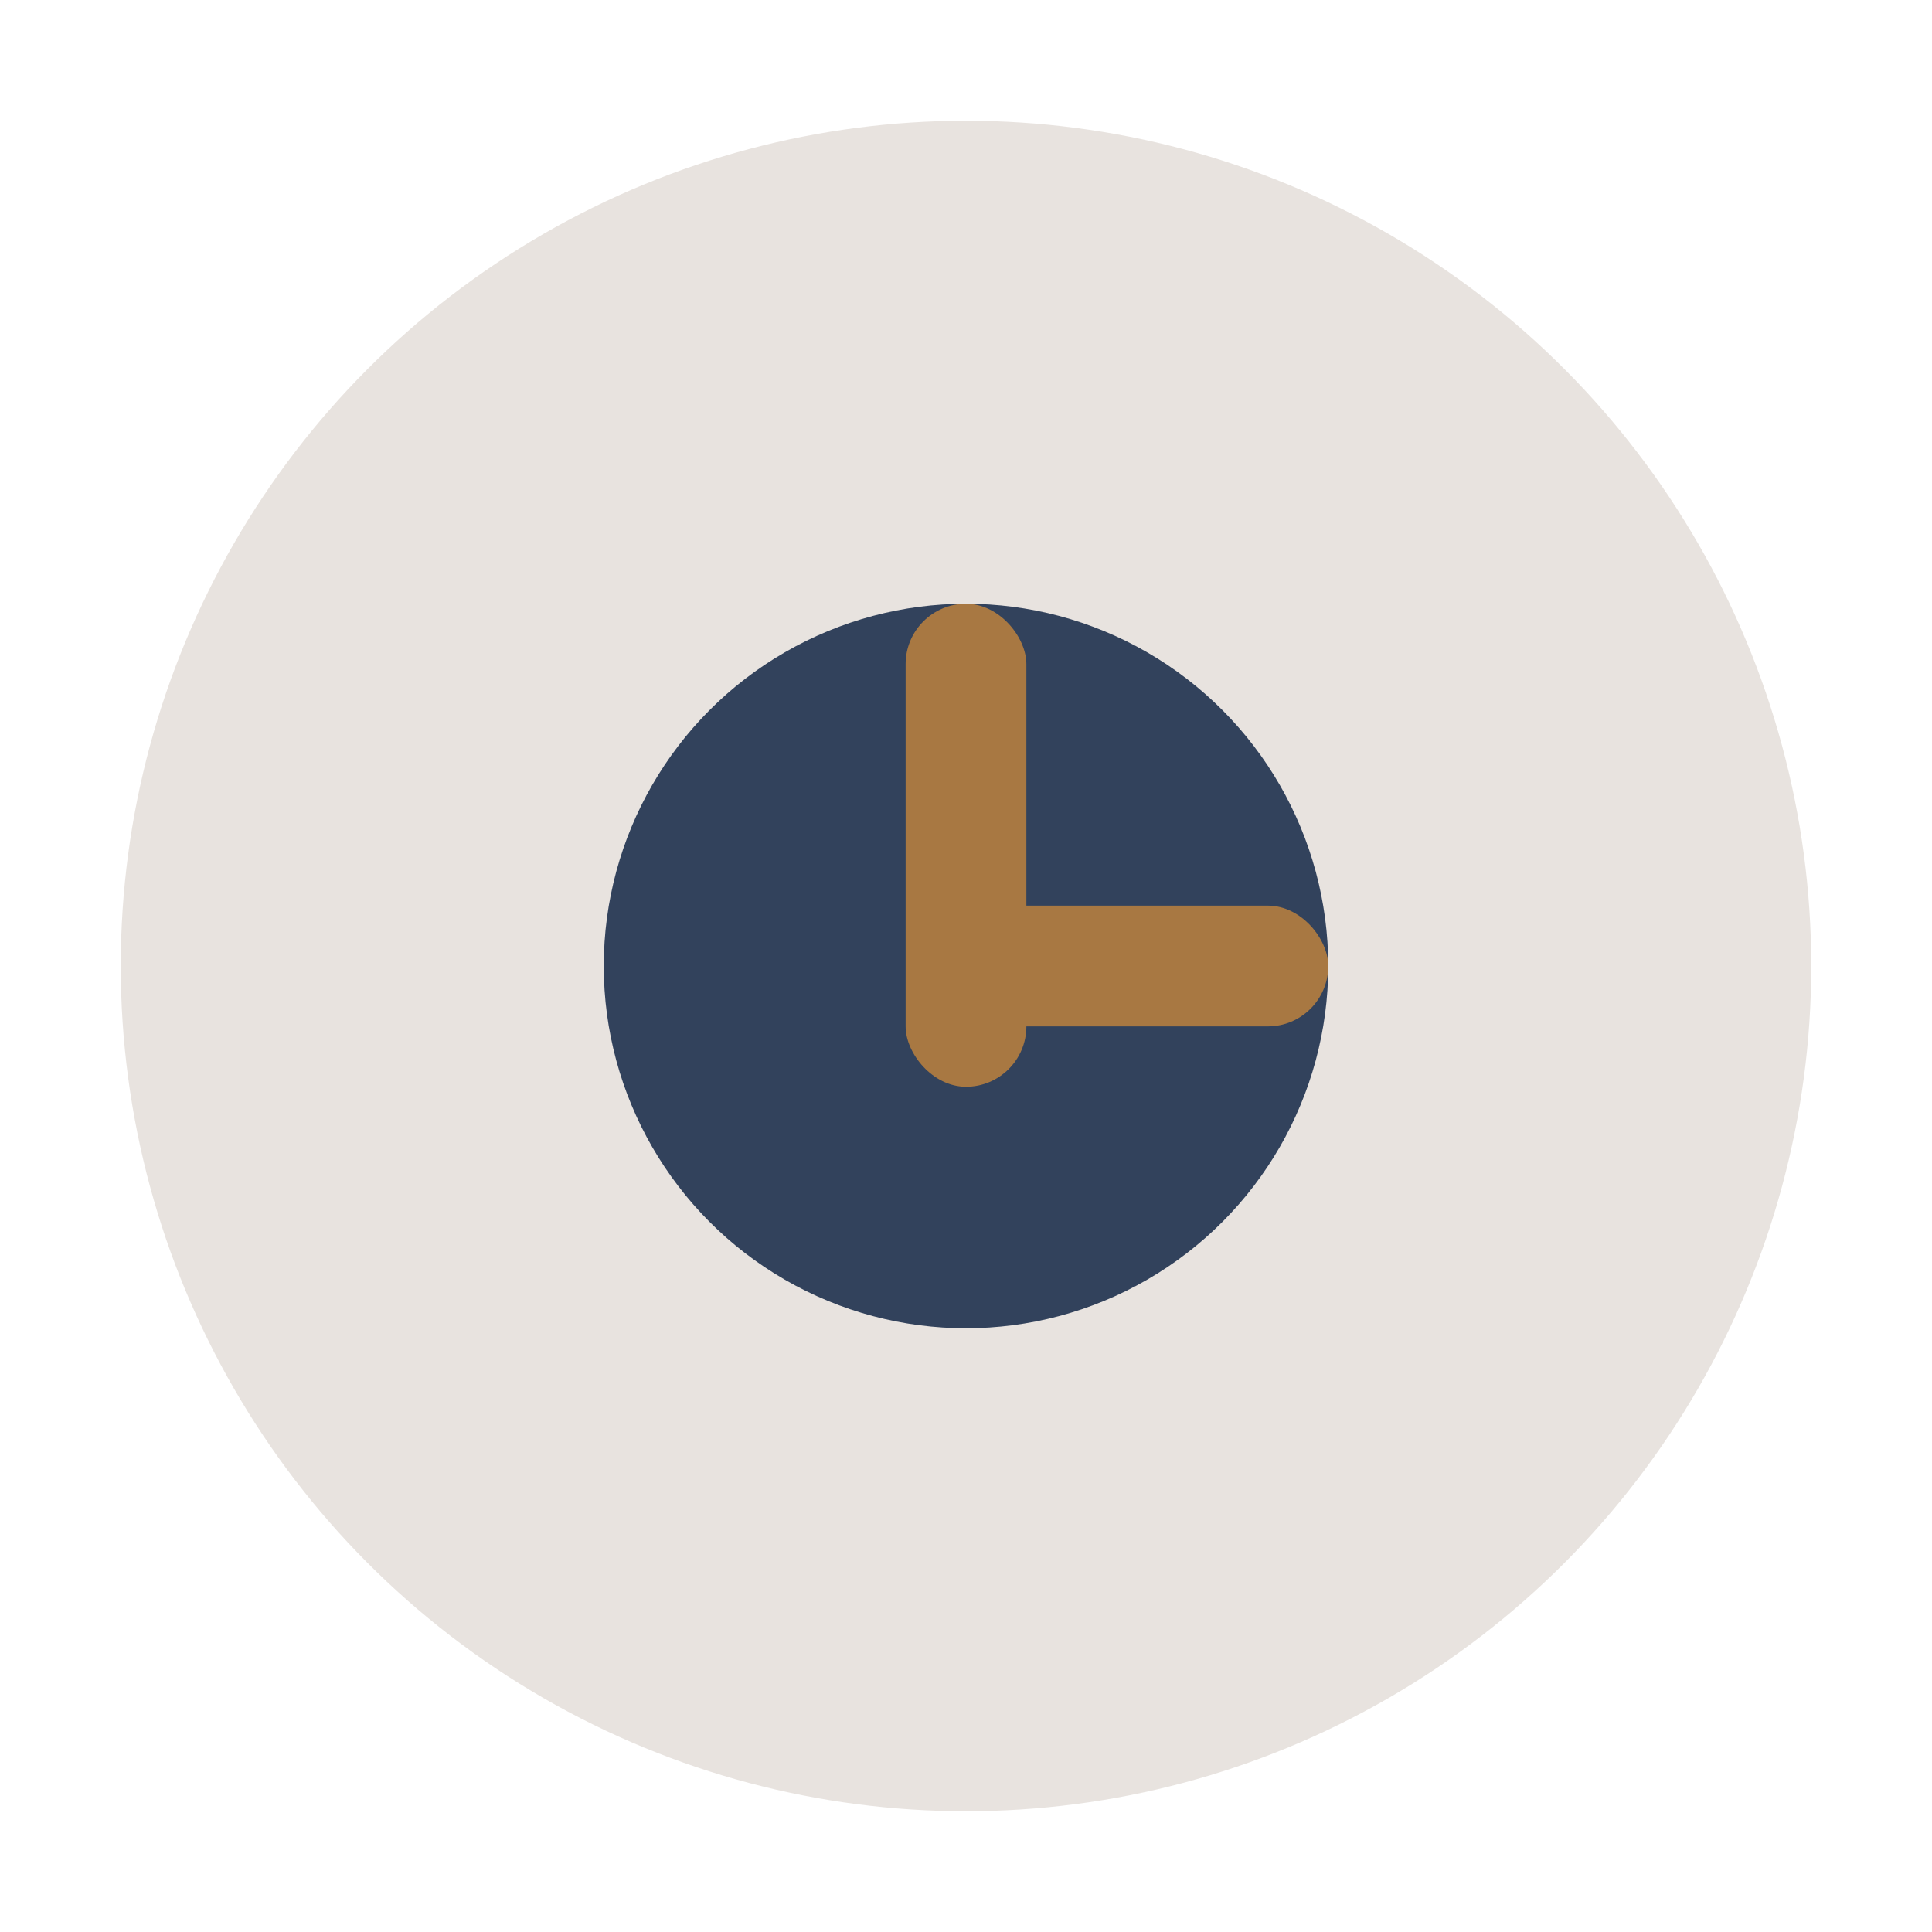
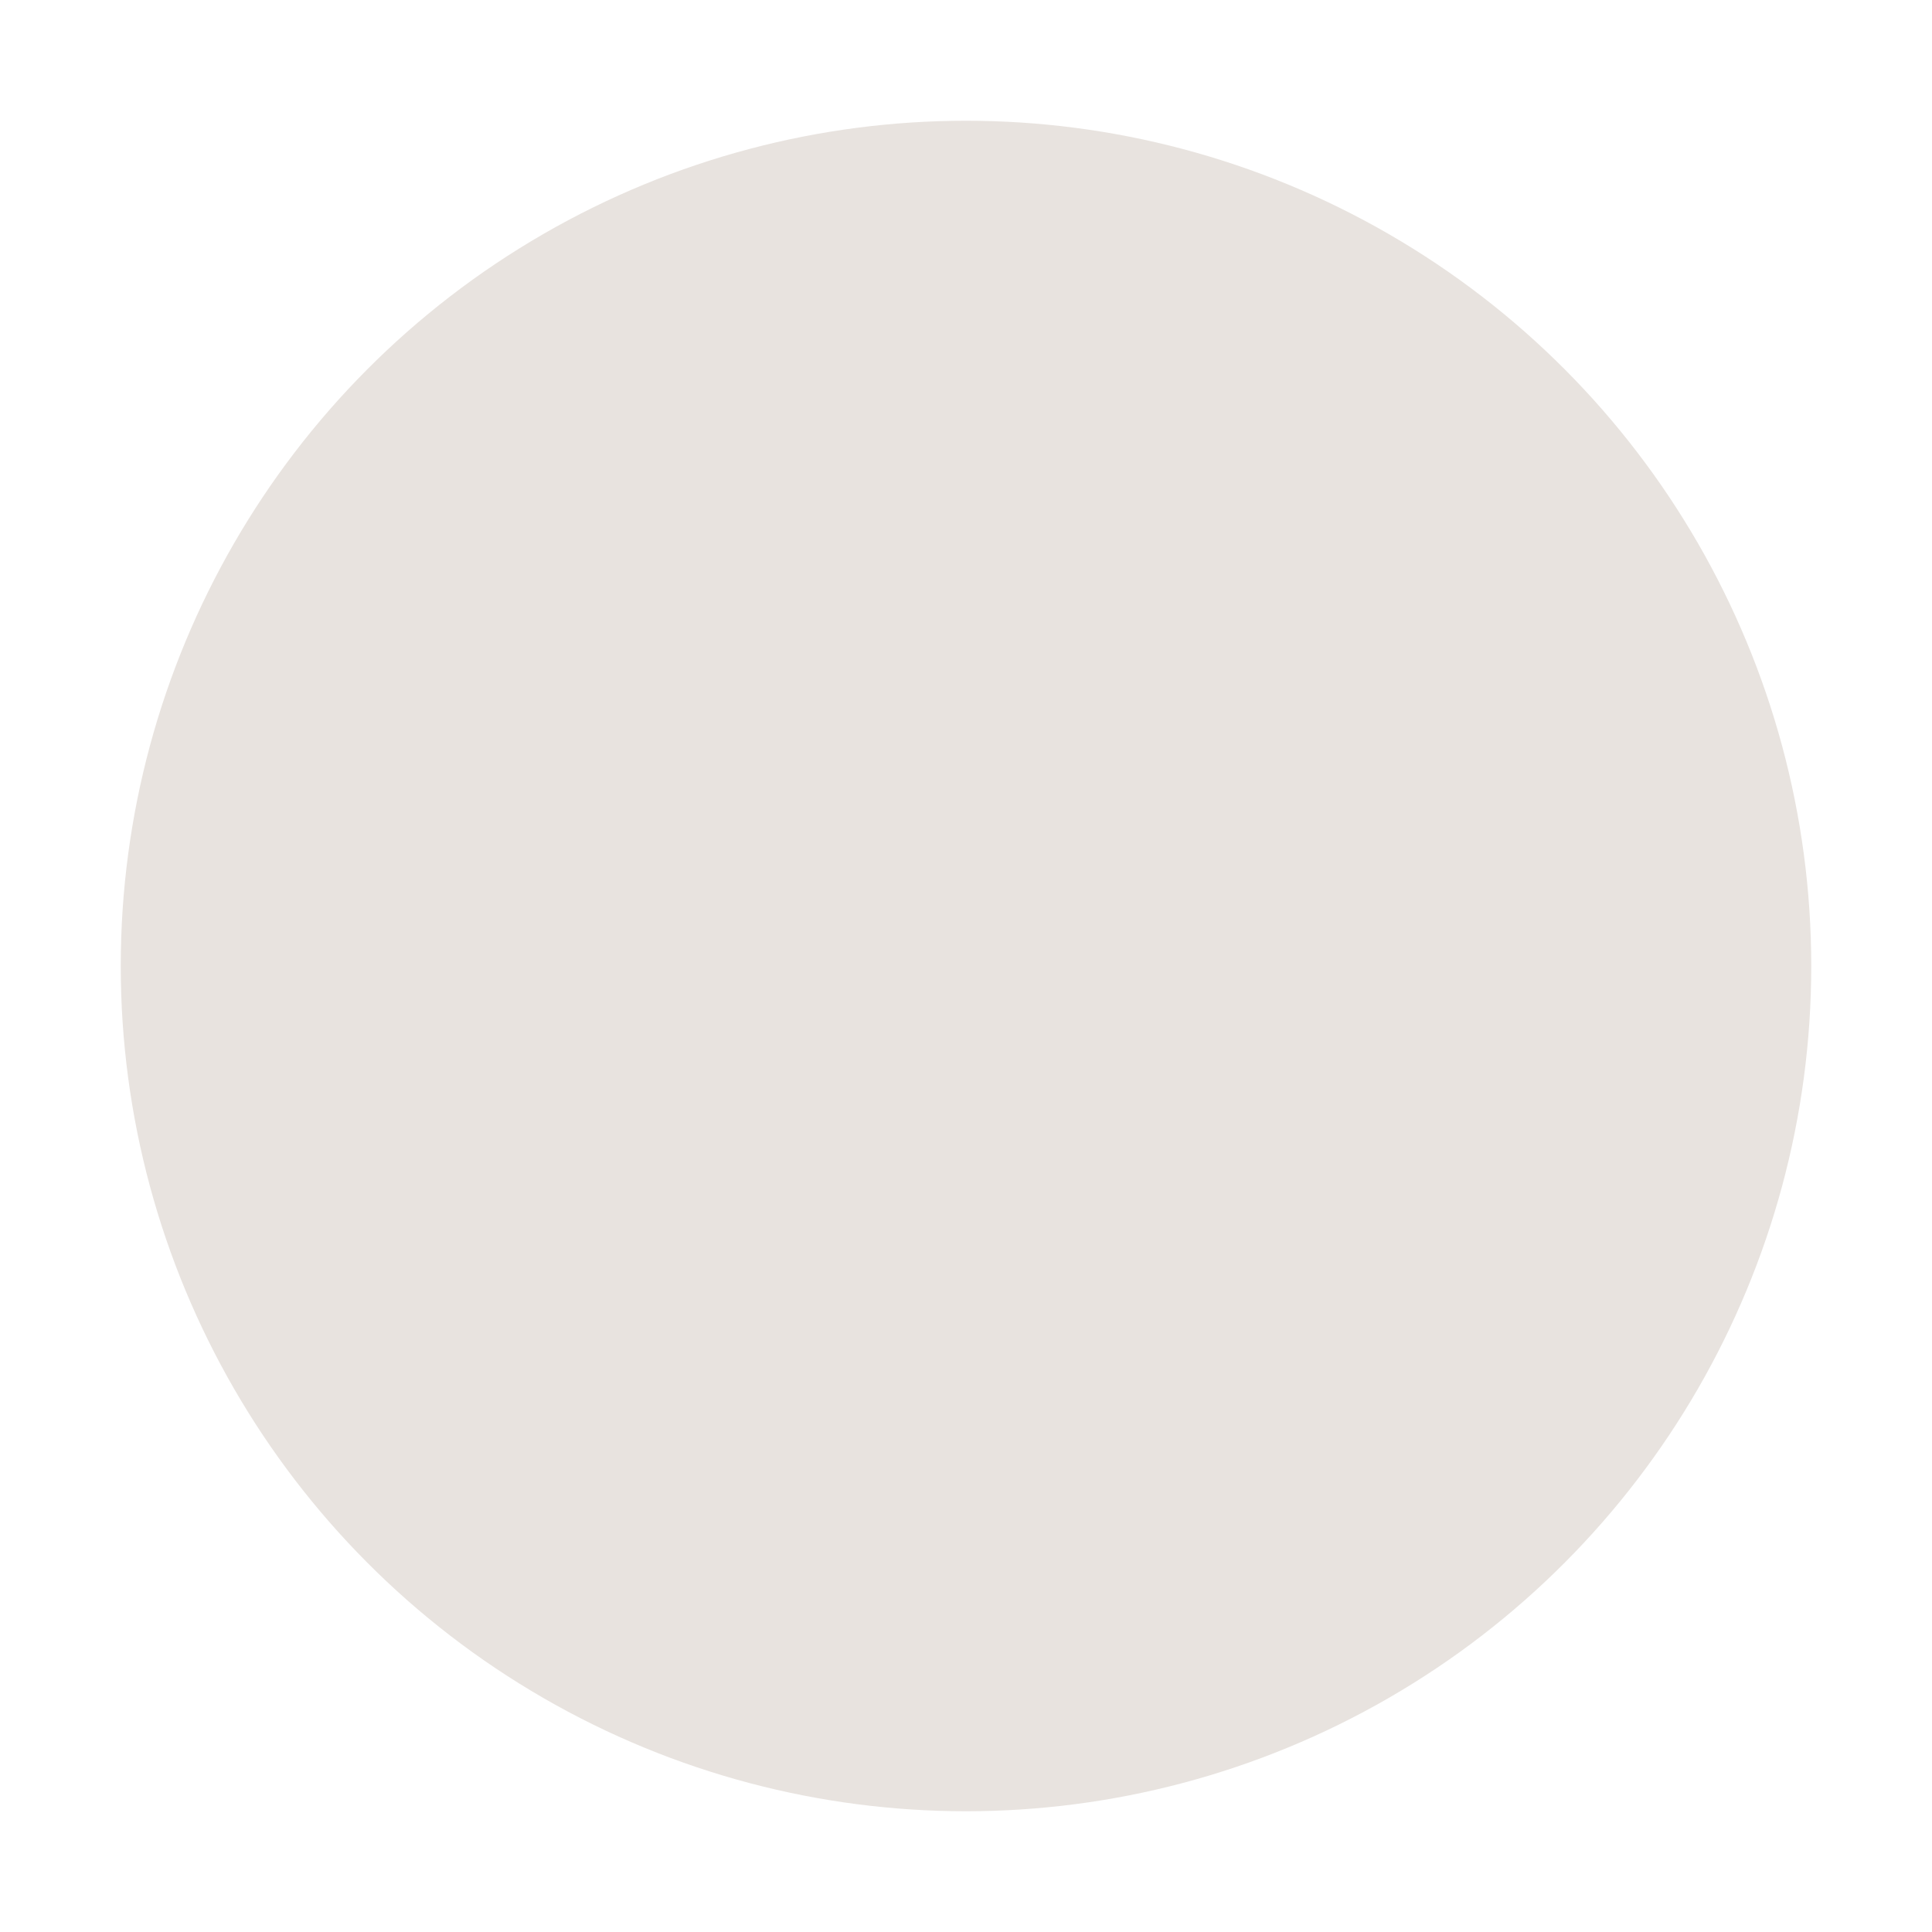
<svg xmlns="http://www.w3.org/2000/svg" width="32" height="32" viewBox="0 0 32 32">
  <circle cx="16" cy="16" r="14" fill="#E8E3DF" />
-   <circle cx="16" cy="16" r="6" fill="#32425C" />
-   <rect x="15" y="10" width="2" height="8" rx="1" fill="#A87842" />
-   <rect x="16" y="15" width="6" height="2" rx="1" fill="#A87842" />
</svg>